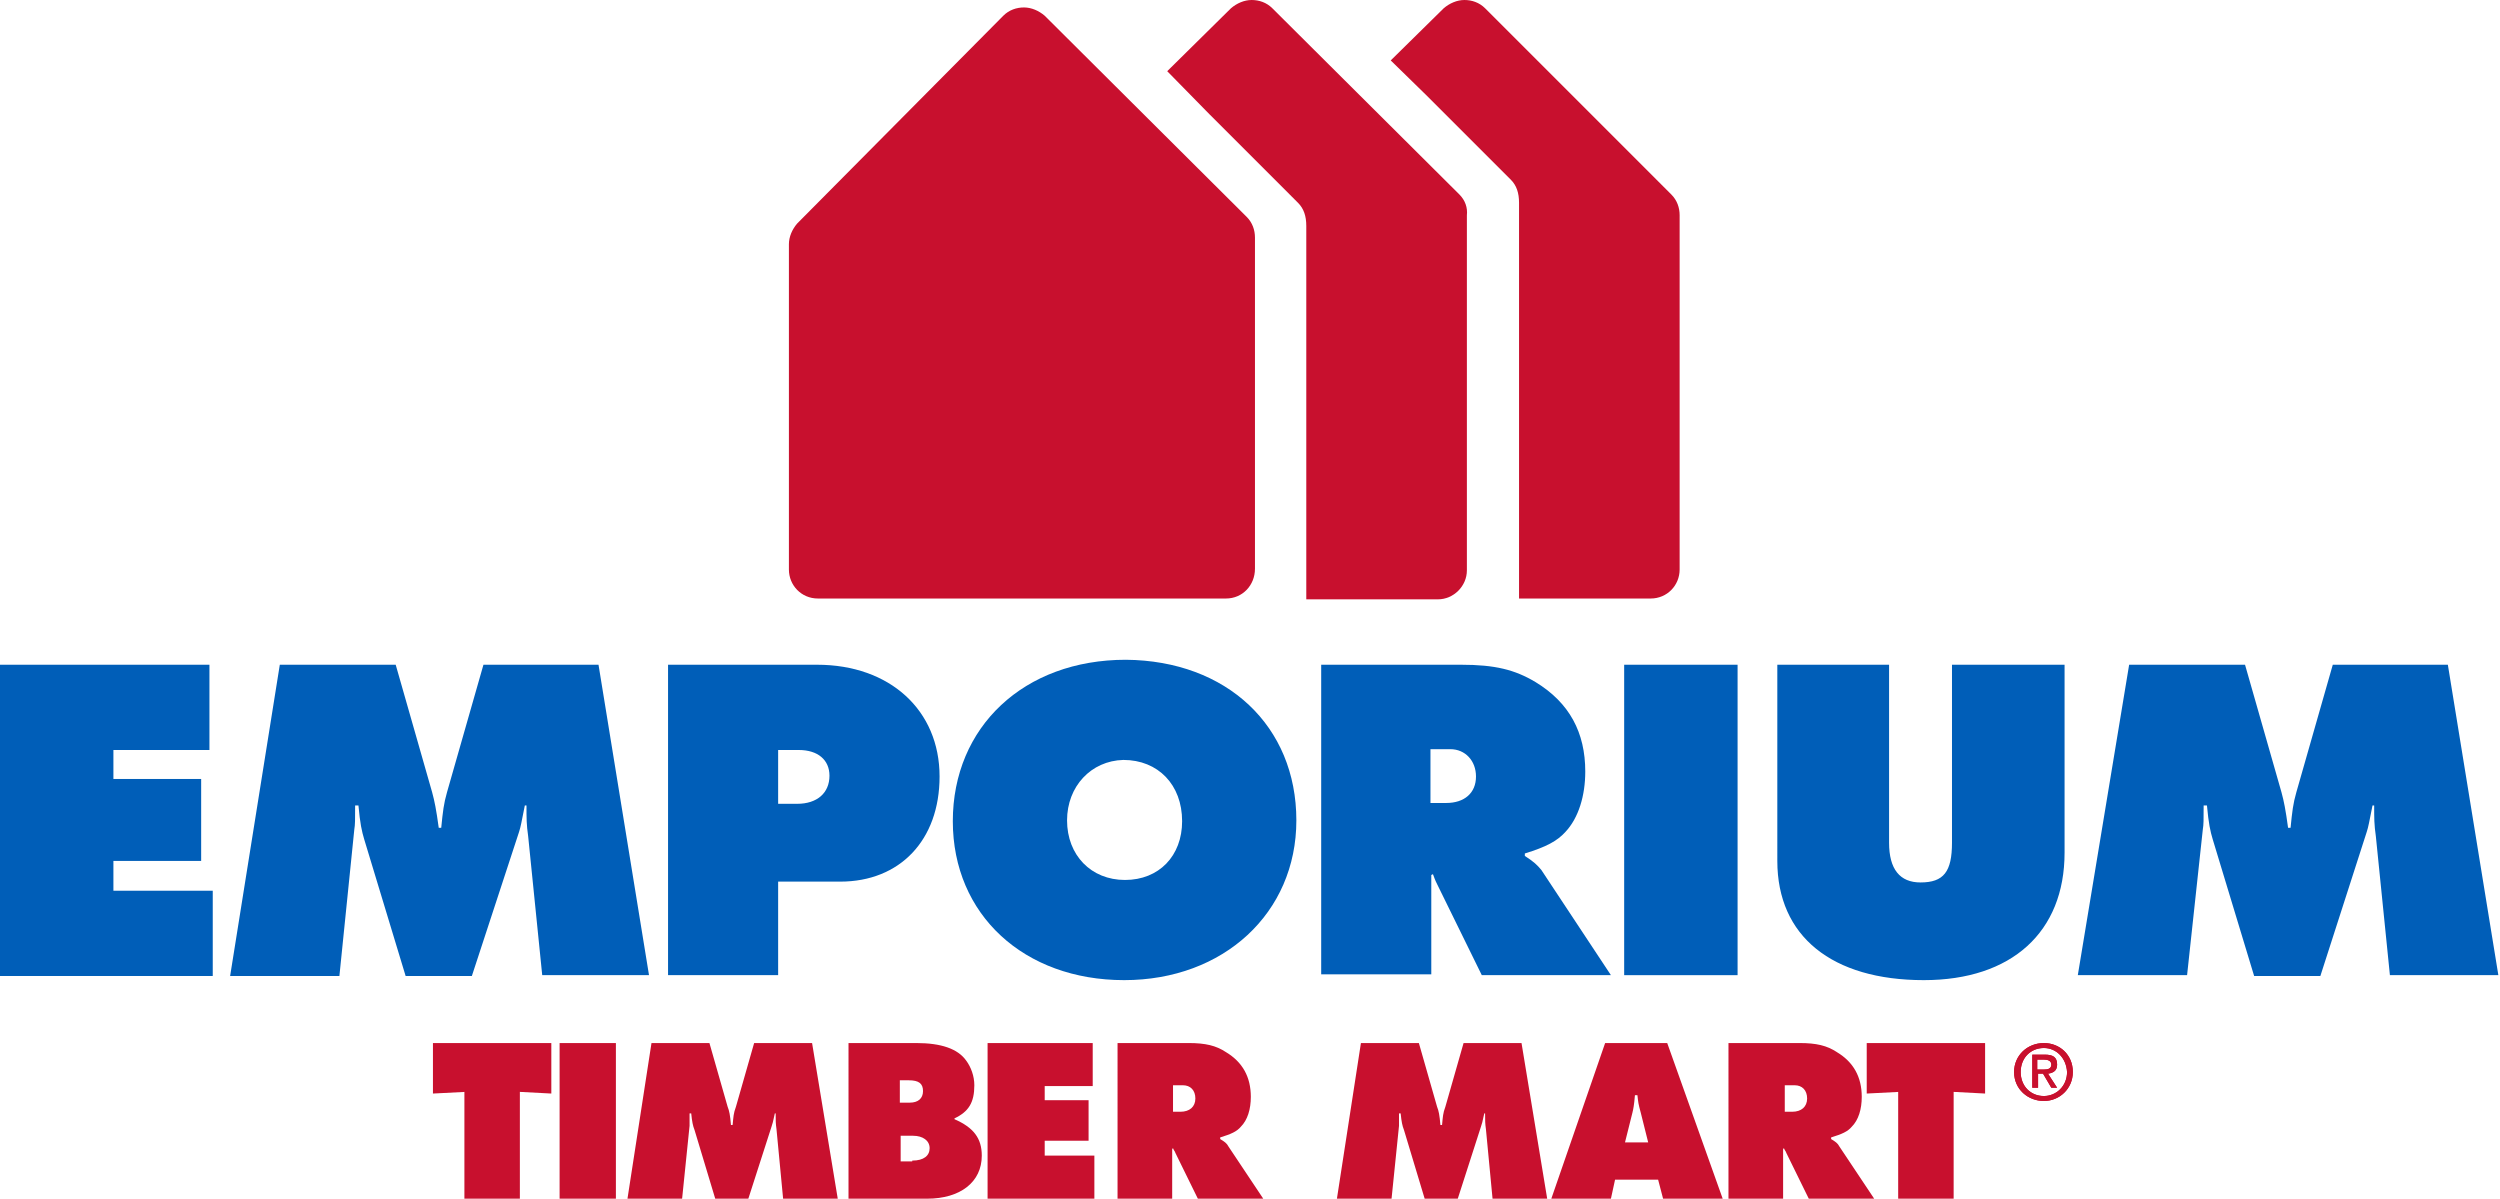
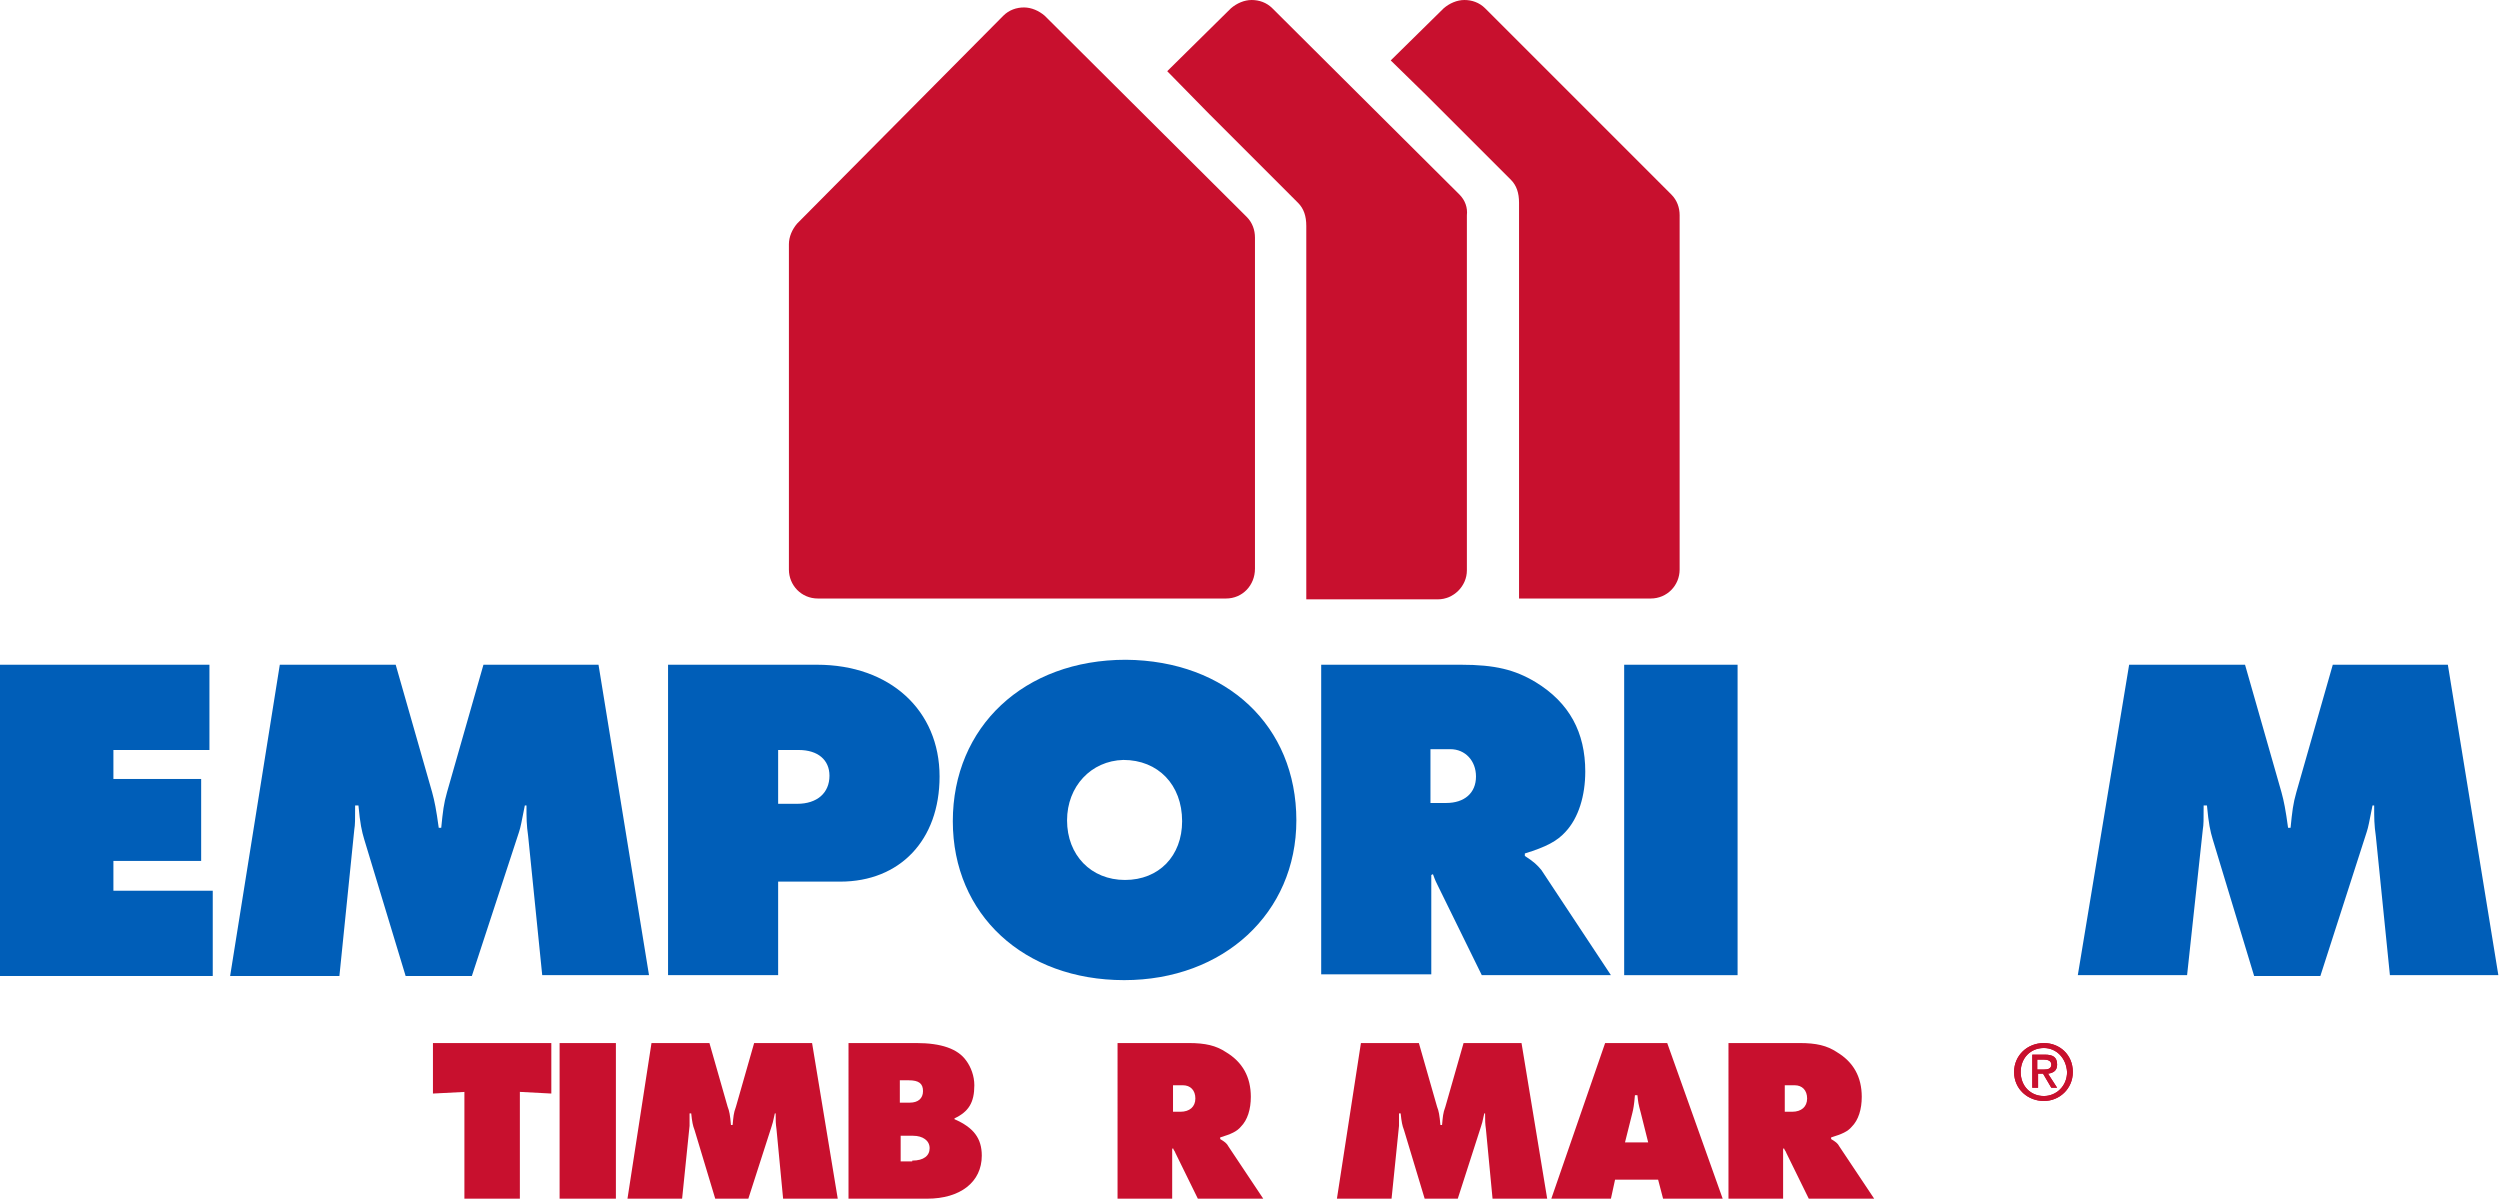
<svg xmlns="http://www.w3.org/2000/svg" id="Layer_1" x="0px" y="0px" width="302px" height="144.8px" viewBox="0 0 302 144.8" xml:space="preserve">
  <g>
    <g>
      <g>
        <path fill="#C8102E" d="M148.1,72.3H98.8c-2,0-3.5-1.6-3.5-3.5V29.5c0-0.9,0.4-1.8,1-2.5l24.9-25.1c0.7-0.7,1.6-1,2.5-1h0 c0.9,0,1.8,0.4,2.5,1l24.4,24.3c0.7,0.7,1,1.6,1,2.5v40C151.6,70.7,150.1,72.3,148.1,72.3L148.1,72.3z" />
      </g>
      <path fill="#C8102E" d="M176.3,23.5L153.7,1c-0.7-0.7-1.6-1-2.5-1h0c-0.9,0-1.8,0.4-2.5,1L141,8.6l5.1,5.2l0,0l10.7,10.7 c0.7,0.7,1,1.6,1,2.8v38h0l0,1.6v0.3v0.1l0,0l0,2.9v2.2h15.9c1.9,0,3.5-1.6,3.5-3.5V26C177.3,25.1,177,24.2,176.3,23.5z" />
      <path fill="#C8102E" d="M201.9,23.5L179.4,1c-0.7-0.7-1.6-1-2.5-1h0c-0.9,0-1.8,0.4-2.5,1l-6.4,6.3l4.4,4.3l1,1l9.1,9.1 c0.7,0.7,1,1.6,1,2.8v40.7h0l0,1.6v0.3v0.1h0l0,2.9v2.2h15.9c2,0,3.5-1.6,3.5-3.5V26C202.9,25.1,202.6,24.2,201.9,23.5z" />
    </g>
    <g>
      <path fill="#005EB8" d="M0,80.3h25.3v10.3H13.7v3.5h10.6v9.9H13.7v3.6h12v10.3H0V80.3z" />
      <path fill="#005EB8" d="M33.8,80.3h14l4.4,15.4c0.3,1.1,0.5,2.1,0.8,4.3h0.3c0.2-2,0.3-2.9,0.7-4.3l4.4-15.4h13.9l6.1,37.5H65.5 L63.8,101c-0.2-1.4-0.2-2.1-0.2-3.7h-0.2c-0.4,2-0.5,2.6-0.7,3.2L57,117.9h-8l-5-16.5c-0.3-1-0.5-1.9-0.7-4.1h-0.4 c0,1.8,0,2.3-0.1,2.9L41,117.9H27.8L33.8,80.3z" />
      <path fill="#005EB8" d="M80.7,80.3h18c8.8,0,14.8,5.5,14.8,13.5c0,7.7-4.8,12.7-12,12.7H94v11.3H80.7V80.3z M96.3,97.1 c2.4,0,3.9-1.3,3.9-3.4c0-1.9-1.4-3.1-3.7-3.1H94v6.5H96.3z" />
      <path fill="#005EB8" d="M156.6,99.1c0,11.2-8.8,19.3-20.8,19.3c-12.1,0-20.7-7.9-20.7-19.2c0-11.4,8.6-19.5,20.9-19.5 C148.2,79.8,156.6,87.7,156.6,99.1z M128.9,99.1c0,4.2,2.9,7.2,7,7.2c4.1,0,6.9-2.9,6.9-7.1c0-4.4-2.9-7.4-7.1-7.4 C131.8,91.9,128.9,95,128.9,99.1z" />
      <path fill="#005EB8" d="M159.6,80.3h16.9c4.1,0,6.5,0.6,9,2.1c4.1,2.5,6,6.1,6,10.8c0,2.9-0.8,5.6-2.4,7.3c-1,1.1-2.3,1.8-4.9,2.6 v0.3c1.1,0.7,1.5,1.1,2,1.7l8.4,12.7H179l-5.4-11c-0.3-0.6-0.3-0.7-0.5-1.2l-0.2,0.1v12h-13.3V80.3z M174.7,97 c2.2,0,3.6-1.2,3.6-3.2c0-1.9-1.3-3.3-3.1-3.3h-2.4V97H174.7z" />
      <path fill="#005EB8" d="M196.2,80.3h13.7v37.5h-13.7V80.3z" />
-       <path fill="#005EB8" d="M228.2,80.3v21.5c0,3.2,1.3,4.8,3.8,4.8c2.8,0,3.8-1.3,3.8-4.8V80.3h13.6v22.7c0,9.6-6.4,15.4-17,15.4 c-11.1,0-17.7-5.3-17.7-14.4V80.3H228.2z" />
      <path fill="#005EB8" d="M257.2,80.3h14l4.4,15.4c0.3,1.1,0.5,2.1,0.8,4.3h0.3c0.2-2,0.3-2.9,0.7-4.3l4.4-15.4h13.9l6.1,37.5h-13.1 l-1.7-16.8c-0.2-1.4-0.2-2.1-0.2-3.7h-0.2c-0.4,2-0.5,2.6-0.7,3.2l-5.6,17.4h-8l-5-16.5c-0.3-1-0.5-1.9-0.7-4.1h-0.4 c0,1.8,0,2.3-0.1,2.9l-1.9,17.6h-13.2L257.2,80.3z" />
    </g>
    <g>
      <g>
        <g>
          <path fill="#C8102E" d="M56.2,131.9l-3.9,0.2V126h14.3v6.1l-3.8-0.2v12.9h-6.7V131.9z" />
          <path fill="#C8102E" d="M67.6,126h6.8v18.8h-6.8V126z" />
          <path fill="#C8102E" d="M78.7,126h7l2.2,7.7c0.2,0.5,0.3,1,0.4,2.2h0.2c0.1-1,0.1-1.4,0.4-2.2l2.2-7.7h7l3.1,18.8h-6.6l-0.8-8.4 c-0.1-0.7-0.1-1-0.1-1.9h-0.1c-0.2,1-0.3,1.3-0.4,1.6l-2.8,8.7h-4l-2.5-8.3c-0.2-0.5-0.3-1-0.4-2h-0.2c0,0.9,0,1.2,0,1.5 l-0.9,8.8h-6.6L78.7,126z" />
          <path fill="#C8102E" d="M110.7,126c3,0,5,0.7,6,2.1c0.6,0.8,1,1.9,1,3c0,2.1-0.7,3.2-2.4,4v0.1c2.3,1,3.3,2.3,3.3,4.4 c0,3.2-2.6,5.2-6.6,5.2h-9.5V126H110.7z M109.9,133.2c1,0,1.6-0.5,1.6-1.4c0-0.9-0.5-1.3-1.7-1.3h-1.1v2.7H109.9z M110.2,140.2 c1.4,0,2.1-0.6,2.1-1.5c0-0.9-0.8-1.5-2-1.5h-1.5v3.1H110.2z" />
-           <path fill="#C8102E" d="M119.3,126H132v5.2h-5.8v1.7h5.3v4.9h-5.3v1.8h6v5.2h-12.9V126z" />
          <path fill="#C8102E" d="M135.1,126h8.5c2,0,3.3,0.3,4.5,1.1c2,1.2,3,3,3,5.4c0,1.5-0.4,2.8-1.2,3.6c-0.5,0.6-1.2,0.9-2.5,1.3 v0.2c0.5,0.3,0.8,0.5,1,0.9l4.2,6.3h-7.9l-2.7-5.5c-0.1-0.3-0.2-0.3-0.3-0.6l-0.1,0.1v6h-6.6V126z M142.6,134.3 c1.1,0,1.8-0.6,1.8-1.6s-0.6-1.6-1.5-1.6h-1.2v3.2H142.6z" />
          <path fill="#C8102E" d="M164.4,126h7l2.2,7.7c0.2,0.5,0.3,1,0.4,2.2h0.2c0.1-1,0.1-1.4,0.4-2.2l2.2-7.7h7l3.1,18.8h-6.6 l-0.8-8.4c-0.1-0.7-0.1-1-0.1-1.9h-0.1c-0.2,1-0.3,1.3-0.4,1.6l-2.8,8.7h-4l-2.5-8.3c-0.2-0.5-0.3-1-0.4-2H169 c0,0.9,0,1.2,0,1.5l-0.9,8.8h-6.6L164.4,126z" />
          <path fill="#C8102E" d="M194.6,144.8h-7.2l6.5-18.8h7.5l6.7,18.8h-7.2l-0.6-2.3h-5.2L194.6,144.8z M199.1,138l-0.9-3.6 c-0.3-1.1-0.3-1.2-0.4-2.1h-0.3c-0.1,1.2-0.2,1.7-0.3,2.1l-0.9,3.6H199.1z" />
          <path fill="#C8102E" d="M208.9,126h8.5c2,0,3.3,0.3,4.5,1.1c2,1.2,3,3,3,5.4c0,1.5-0.4,2.8-1.2,3.6c-0.5,0.6-1.2,0.9-2.5,1.3 v0.2c0.5,0.3,0.8,0.5,1,0.9l4.2,6.3h-7.9l-2.7-5.5c-0.1-0.3-0.2-0.3-0.3-0.6l-0.1,0.1v6h-6.6V126z M216.5,134.3 c1.1,0,1.8-0.6,1.8-1.6s-0.6-1.6-1.5-1.6h-1.2v3.2H216.5z" />
-           <path fill="#C8102E" d="M229.4,131.9l-3.9,0.2V126h14.3v6.1l-3.8-0.2v12.9h-6.7V131.9z" />
        </g>
      </g>
      <g>
        <path fill="#C8102E" d="M246.9,133c-1.9,0-3.6-1.4-3.6-3.5c0-2,1.6-3.5,3.6-3.5c1.9,0,3.5,1.4,3.5,3.5 C250.4,131.5,248.8,133,246.9,133 M246.9,126.6c-1.6,0-2.8,1.2-2.8,2.9c0,1.7,1.2,2.9,2.8,2.9c1.5,0,2.8-1.2,2.8-2.9 C249.6,127.8,248.4,126.6,246.9,126.6 M246.2,129.7v1.7h-0.7v-4h1.5c1,0,1.5,0.3,1.5,1.2c0,0.7-0.4,1-1.1,1.1l1.1,1.7h-0.7 l-1-1.7H246.2z M246.2,129.2h0.7c0.5,0,0.9-0.1,0.9-0.6c0-0.5-0.5-0.6-0.9-0.6h-0.8V129.2z" />
      </g>
      <path fill="#C8102E" d="M246.9,133c-1.9,0-3.6-1.4-3.6-3.5c0-2,1.6-3.5,3.6-3.5c1.9,0,3.5,1.4,3.5,3.5 C250.4,131.5,248.8,133,246.9,133 M246.9,126.6c-1.6,0-2.8,1.2-2.8,2.9c0,1.7,1.2,2.9,2.8,2.9c1.5,0,2.8-1.2,2.8-2.9 C249.6,127.8,248.4,126.6,246.9,126.6 M246.2,129.7v1.7h-0.7v-4h1.5c1,0,1.5,0.3,1.5,1.2c0,0.7-0.4,1-1.1,1.1l1.1,1.7h-0.7l-1-1.7 H246.2z M246.2,129.2h0.7c0.5,0,0.9-0.1,0.9-0.6c0-0.5-0.5-0.6-0.9-0.6h-0.8V129.2z" />
    </g>
  </g>
</svg>